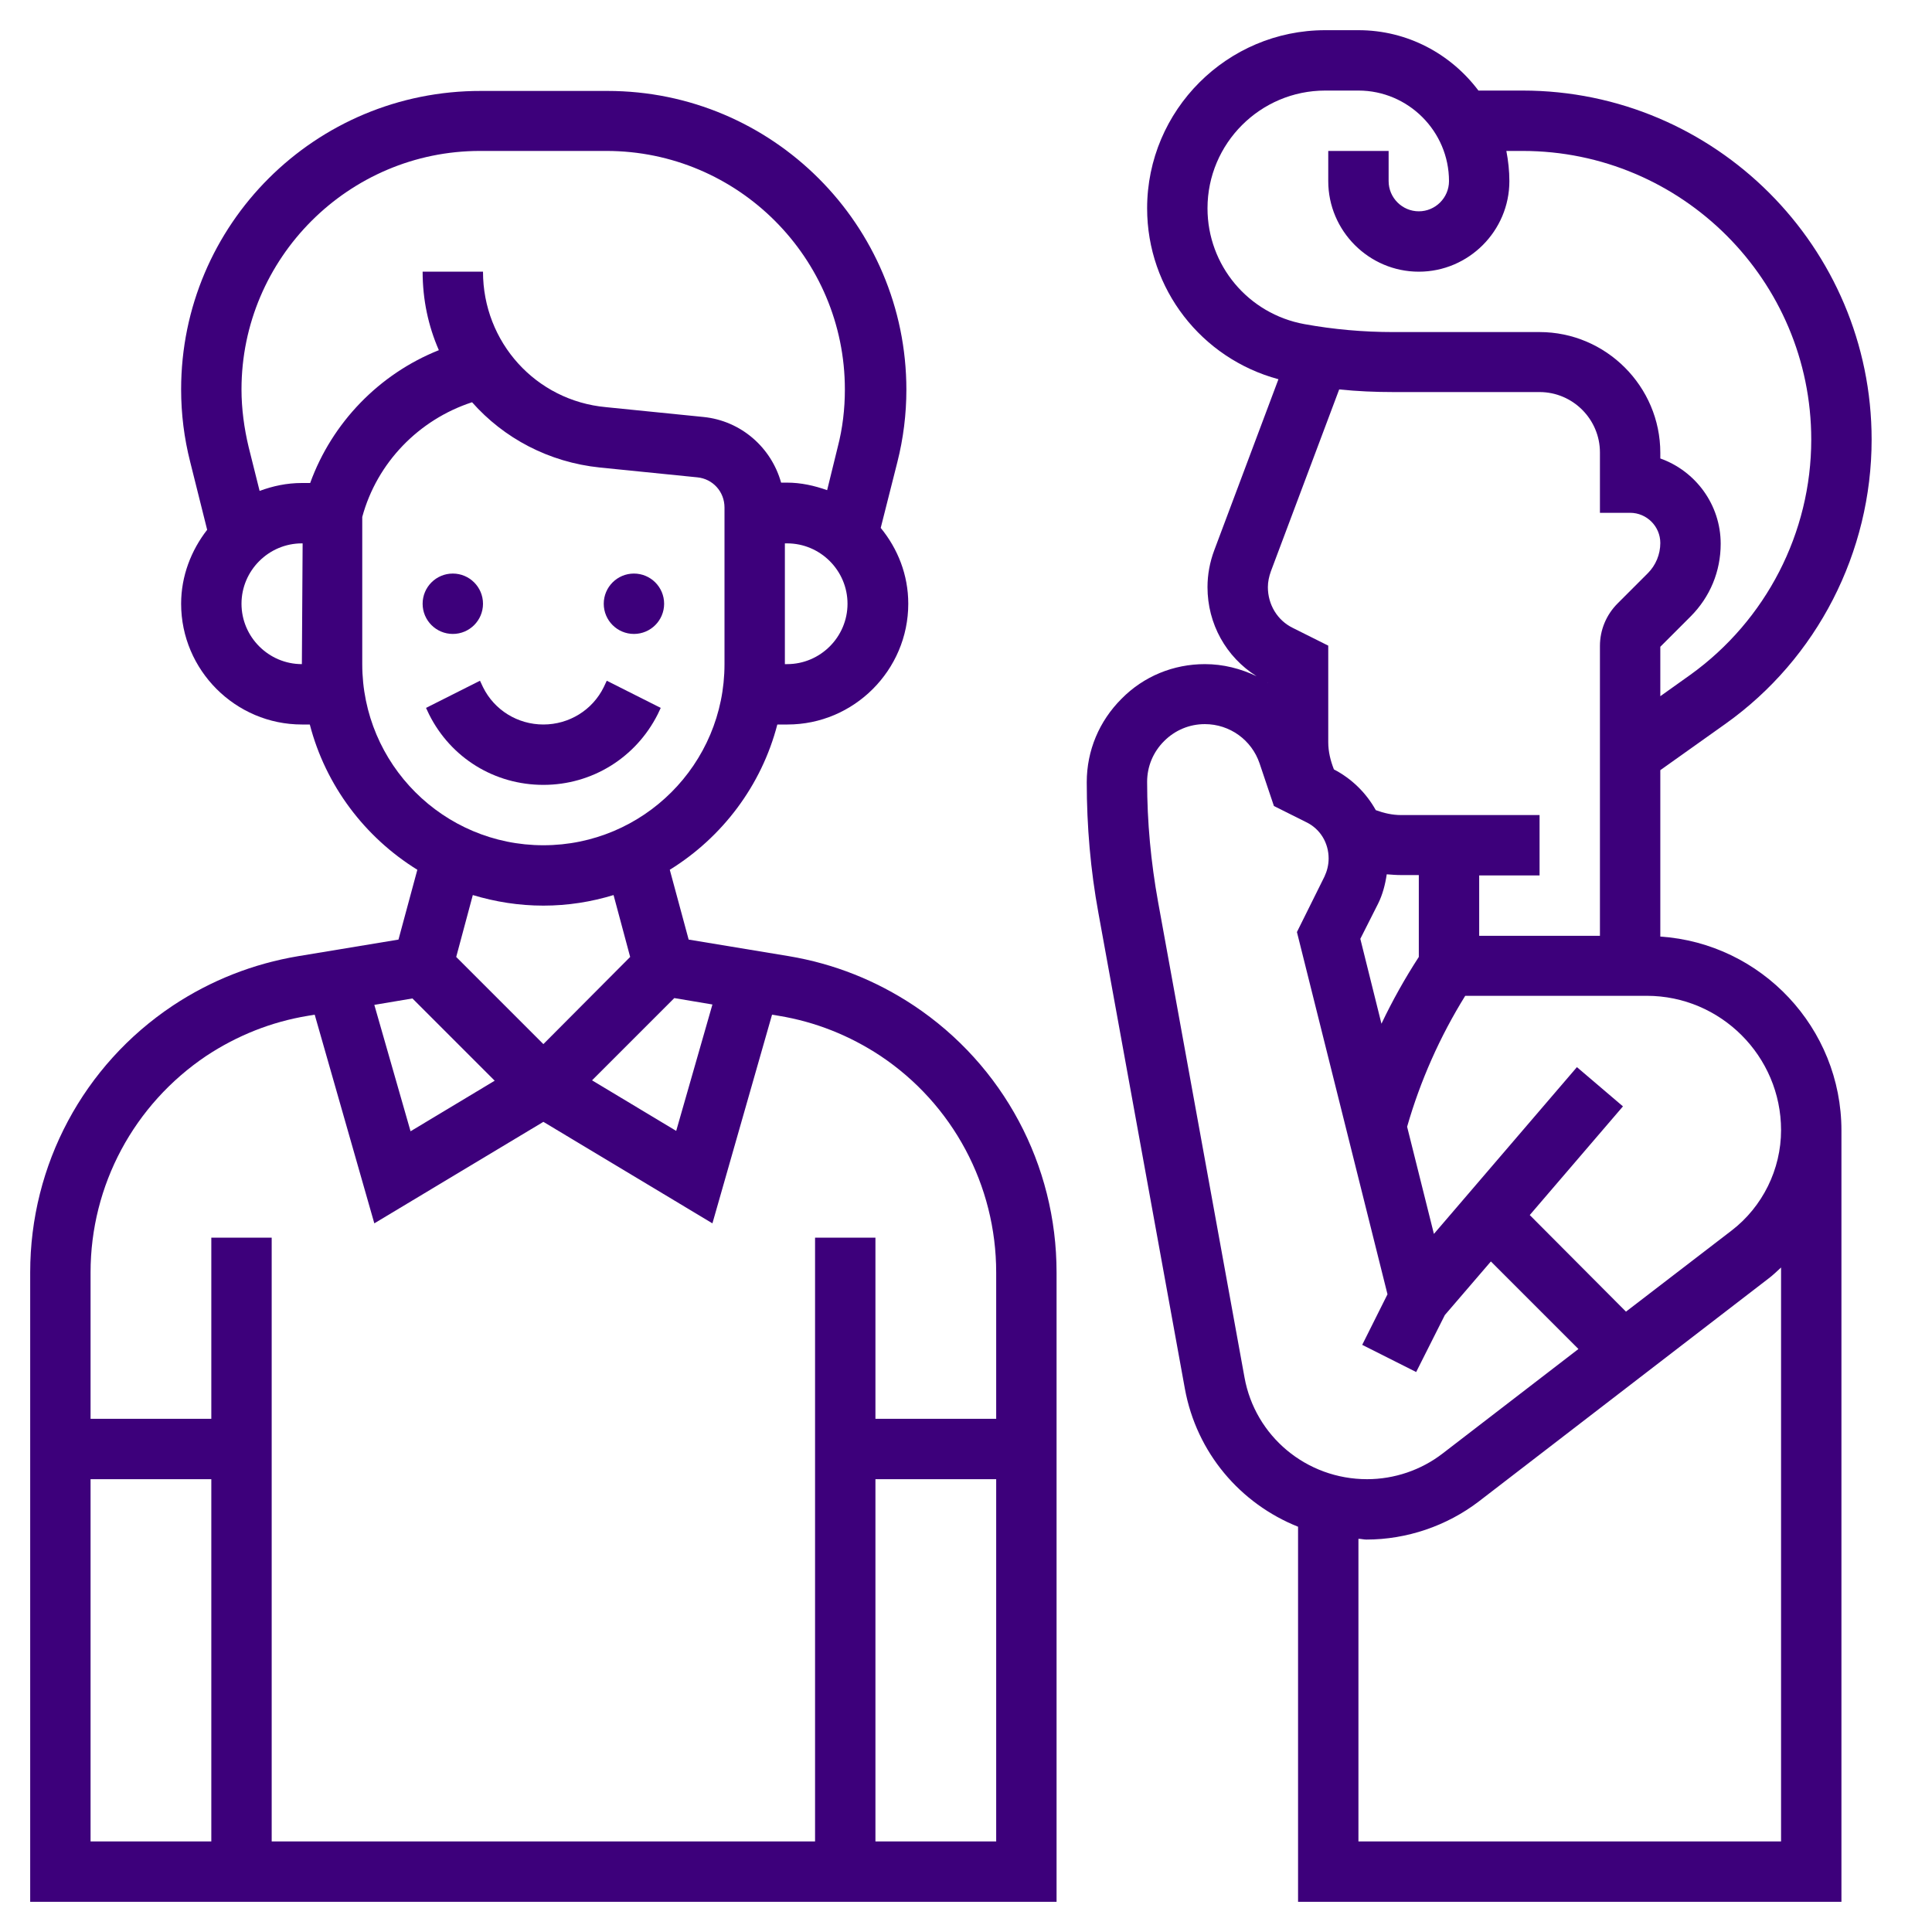
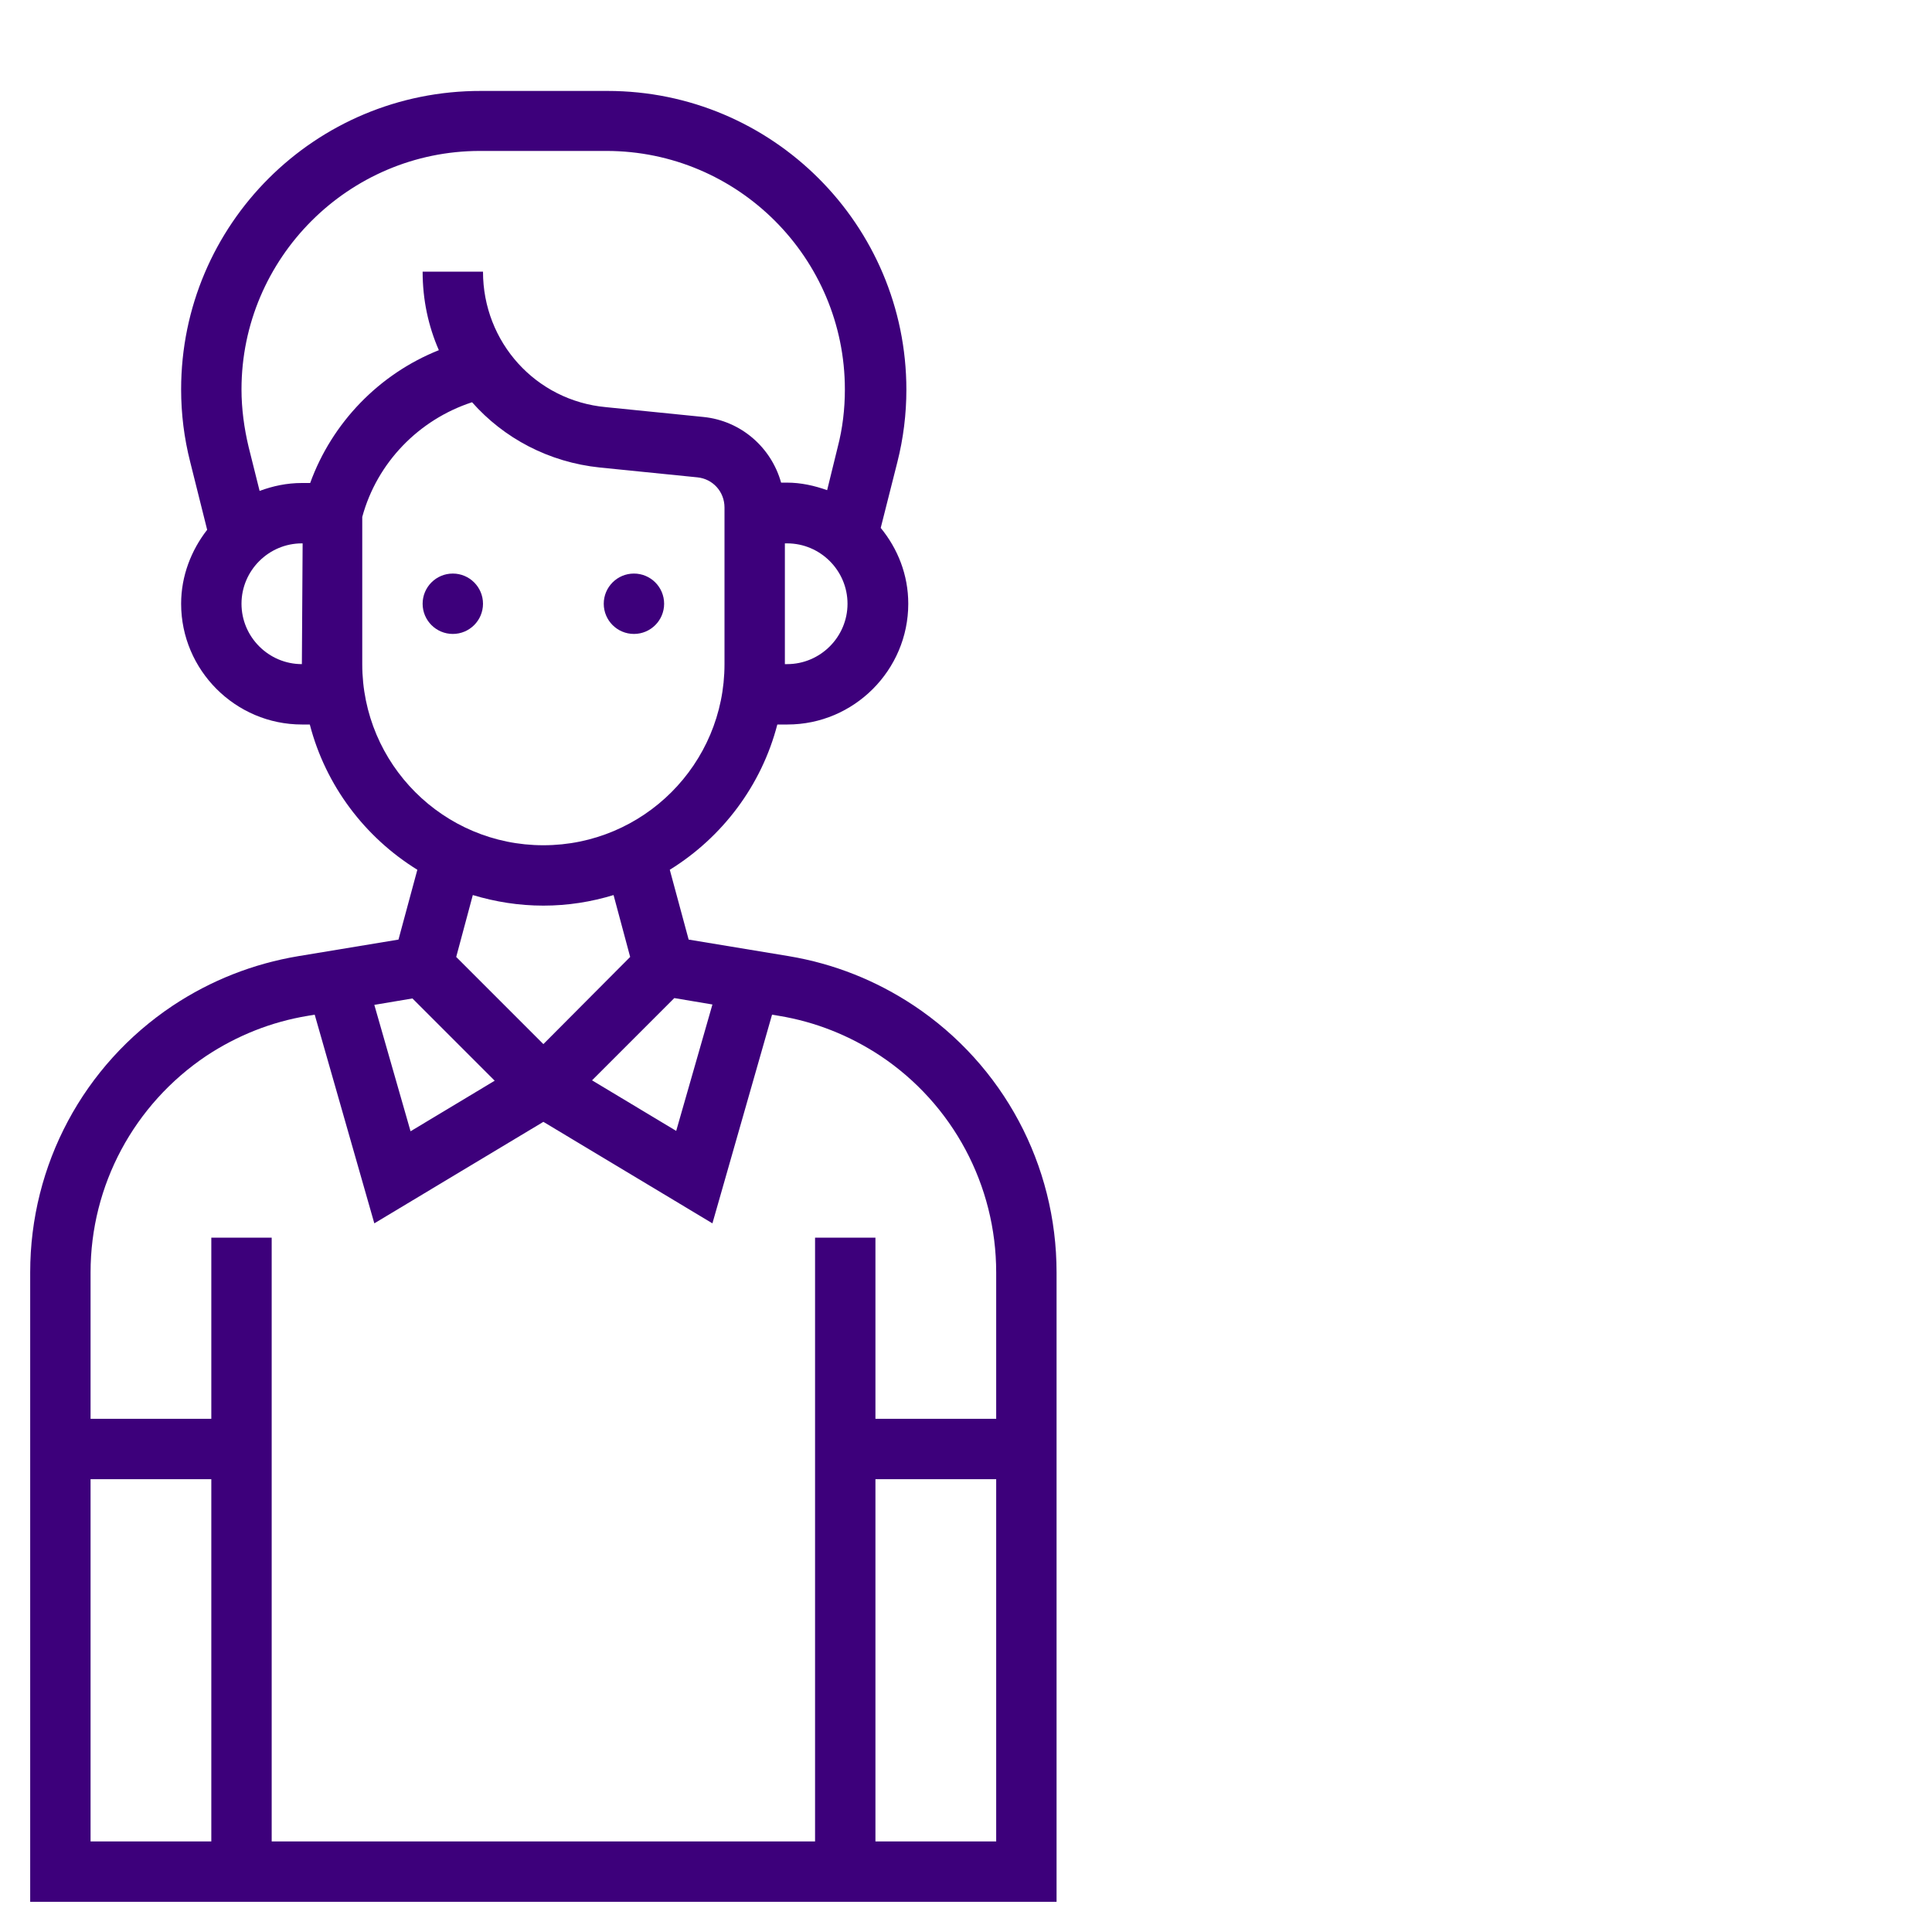
<svg xmlns="http://www.w3.org/2000/svg" version="1.1" id="_x33_0" x="0px" y="0px" viewBox="0 0 512 512" style="enable-background:new 0 0 512 512;" xml:space="preserve">
  <style type="text/css">
	.st0{fill:#3D007B;}
</style>
  <g>
-     <path class="st0" d="M440,248.2v-44.1l17.3-12.3c24.3-17.3,38.7-45.5,38.7-75.3c0-51-41.5-92.5-92.5-92.5h-11.7   C384.5,14.3,373,8,360,8h-8.8c-26,0-47.2,21.2-47.2,47.2c0,21.4,14.4,39.8,34.8,45.3l-17,45.3c-1.2,3.2-1.8,6.5-1.8,9.8   c0,9.7,4.9,18.5,13,23.6c-4.2-2-8.8-3.2-13.7-3.2h0c-8.3,0-16.2,3.2-22.1,9.2c-5.9,5.9-9.2,13.7-9.2,22.1c0,11.6,1,23.3,3.1,34.7   l22.9,126c3.1,17,14.7,30.5,30,36.6V504h144V299.6C488,272.4,466.8,250,440,248.2L440,248.2z M320,55.2C320,38,334,24,351.2,24h8.8   c13.2,0,24,10.8,24,24c0,4.4-3.6,8-8,8s-8-3.6-8-8v-8h-16v8c0,13.2,10.8,24,24,24s24-10.8,24-24c0-2.7-0.3-5.4-0.8-8h4.3   c42.2,0,76.5,34.3,76.5,76.5c0,24.7-12,47.9-32,62.3l-8,5.7v-13.1l8-8c5.2-5.2,8-12,8-19.3c0-10.4-6.7-19.3-16-22.6V120   c0-17.6-14.4-32-32-32h-38.8c-7.9,0-15.8-0.7-23.5-2.1C330.8,83.2,320,70.3,320,55.2L320,55.2z M336.8,151.4l18.1-48.2   c4.8,0.5,9.6,0.7,14.4,0.7H408c8.8,0,16,7.2,16,16v16h8c4.4,0,8,3.6,8,8c0,3-1.2,5.9-3.3,8l-8,8c-3,3-4.7,7-4.7,11.3V248h-32v-16   h16v-16h-36.7c-2.3,0-4.5-0.5-6.7-1.3c-2.5-4.5-6.3-8.3-11.1-10.8c-0.9-2.3-1.5-4.7-1.5-7.2v-25.6l-9.4-4.7   c-4.1-2-6.6-6.2-6.6-10.8C336,154.2,336.3,152.8,336.8,151.4L336.8,151.4z M365.2,239.5c1.2-2.4,1.9-5.1,2.3-7.8   c1.3,0.1,2.5,0.2,3.8,0.2h4.7v21.7c-3.7,5.7-7,11.6-9.9,17.7l-5.6-22.5L365.2,239.5z M336,181L336,181c0,0-0.1,0-0.2-0.1L336,181z    M329.8,365l-22.9-126c-1.9-10.5-2.9-21.2-2.9-31.8c0-4.1,1.6-7.9,4.5-10.8s6.7-4.5,10.8-4.5c6.6,0,12.4,4.2,14.5,10.4l3.8,11.3   l8.6,4.3c3.7,1.8,5.9,5.5,5.9,9.6c0,1.7-0.4,3.3-1.1,4.8l-7.3,14.7l24,96l-6.7,13.4l14.3,7.2l7.6-15.1l12.2-14.2l23.2,23.2   l-36,27.7c-5.7,4.4-12.8,6.8-20,6.8C346.2,392,332.6,380.6,329.8,365L329.8,365z M360,488v-80.2c0.7,0,1.4,0.2,2.1,0.2   c10.7,0,21.3-3.6,29.8-10.1l76.8-59.1c1.2-0.9,2.2-1.9,3.3-2.9V488H360z M458.9,326.1l-28,21.5L405.4,322l24.7-28.8l-12.2-10.4   L380,327l-7.1-28.4c3.5-12.2,8.7-23.9,15.4-34.7h48.1c19.6,0,35.6,16,35.6,35.6C472,309.9,467.1,319.8,458.9,326.1L458.9,326.1z" />
    <circle class="st0" cx="120" cy="160" r="8" />
    <circle class="st0" cx="168" cy="160" r="8" />
-     <path class="st0" d="M174.3,189.3l0.8-1.7l-14.3-7.2l-0.8,1.7c-3,6.1-9.2,9.9-16,9.9s-13-3.8-16-9.9l-0.8-1.7l-14.3,7.2l0.8,1.7   c5.8,11.6,17.4,18.7,30.3,18.7S168.5,200.8,174.3,189.3z" />
    <path class="st0" d="M242.2,266.5c-10.1-6.7-21.2-11.1-33.1-13.1l-26.6-4.4l-5-18.5c13.9-8.6,24.3-22.3,28.5-38.5h2.7   c17.6,0,32-14.4,32-32c0-7.7-2.8-14.6-7.3-20.1l4.4-17.4c1.6-6.3,2.4-12.8,2.4-19.2c0-43.7-35.5-79.2-79.2-79.2h-33.5   C83.5,24,48,59.5,48,103.2c0,6.5,0.8,12.9,2.4,19.2l4.5,18c-4.2,5.4-6.9,12.2-6.9,19.6c0,17.6,14.4,32,32,32h2.1   c4.2,16.2,14.6,29.9,28.5,38.5l-5,18.5L79,253.4c-11.9,2-23.1,6.4-33.2,13.1C22.1,282.3,8,308.7,8,337.2V504h272V337.2   C280,308.7,265.9,282.3,242.2,266.5z M188.8,266.2l-9.6,33.5l-22.3-13.4l21.8-21.8L188.8,266.2z M208.6,176H208v-32h0.6   c8.8,0,16,7.2,16,16S217.4,176,208.6,176z M127.2,40h33.5c34.9,0,63.2,28.4,63.2,63.2c0,5.2-0.6,10.3-1.9,15.3l-2.8,11.4   c-3.4-1.2-6.9-2-10.7-2H207c-2.6-9.3-10.6-16.4-20.6-17.4l-25.8-2.6C142,106.2,128,90.7,128,72h-16c0,7.4,1.5,14.4,4.3,20.8   C100.5,99.1,88,112,82.2,128H80c-4,0-7.7,0.8-11.2,2.1l-2.9-11.6c-1.2-5-1.9-10.2-1.9-15.3C64,68.4,92.4,40,127.2,40L127.2,40z    M64,160c0-8.8,7.2-16,16-16h0.2L80,176C71.2,176,64,168.8,64,160z M96,176v-39c3.9-14.4,15-25.8,29.1-30.4   c8.4,9.5,20.3,15.9,33.9,17.3l25.8,2.6c4.1,0.4,7.2,3.8,7.2,8V176c0,26.5-21.5,48-48,48S96,202.5,96,176z M144,240   c6.5,0,12.7-1,18.6-2.8l4.4,16.4L144,276.7l-23.1-23.1l4.4-16.4C131.3,239,137.5,240,144,240L144,240z M109.3,264.6l21.8,21.8   l-22.3,13.4l-9.6-33.5L109.3,264.6z M24,392h32v96H24V392z M232,488v-96h32v96H232z M264,376h-32v-48h-16v160H72V328H56v48H24   v-38.8c0-23.1,11.5-44.5,30.7-57.4c8.2-5.4,17.2-9,26.9-10.6l1.8-0.3l15.8,55.3l44.8-26.9l44.8,26.9l15.8-55.3l1.8,0.3   c9.7,1.6,18.7,5.2,26.9,10.6c19.2,12.8,30.7,34.3,30.7,57.4V376z" />
  </g>
</svg>